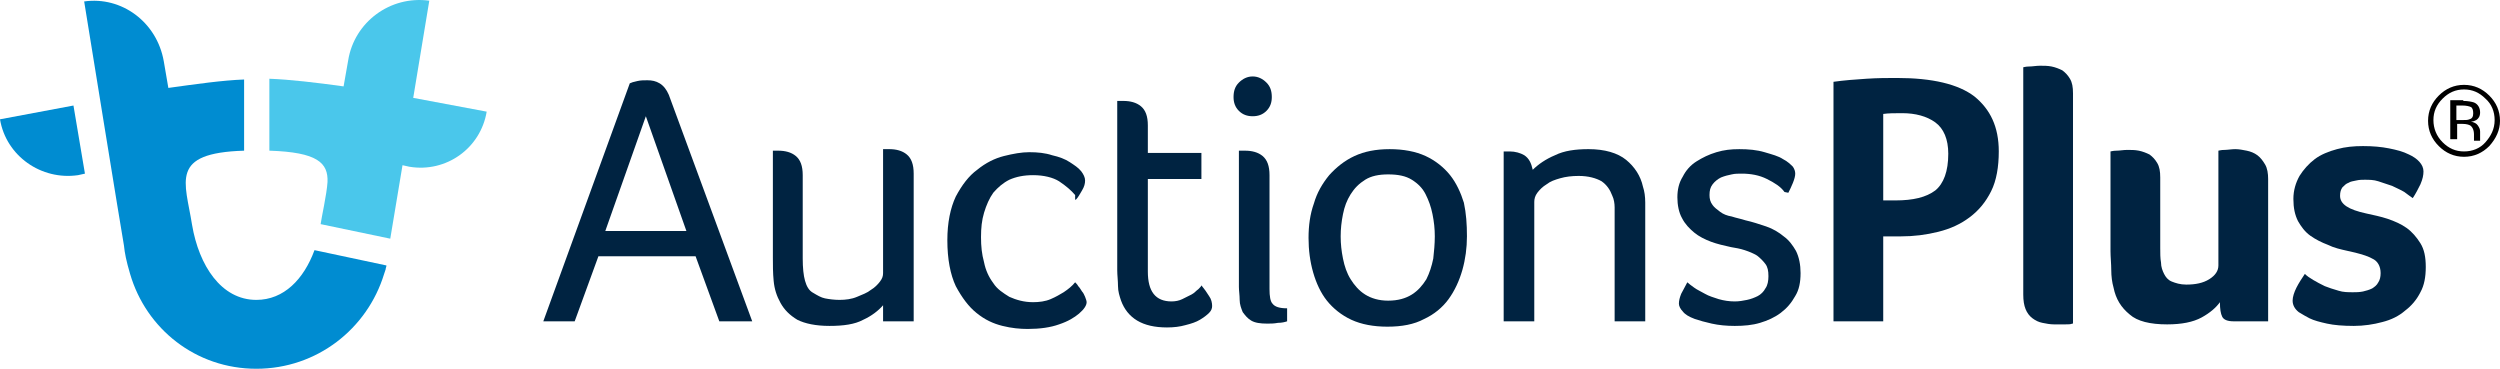
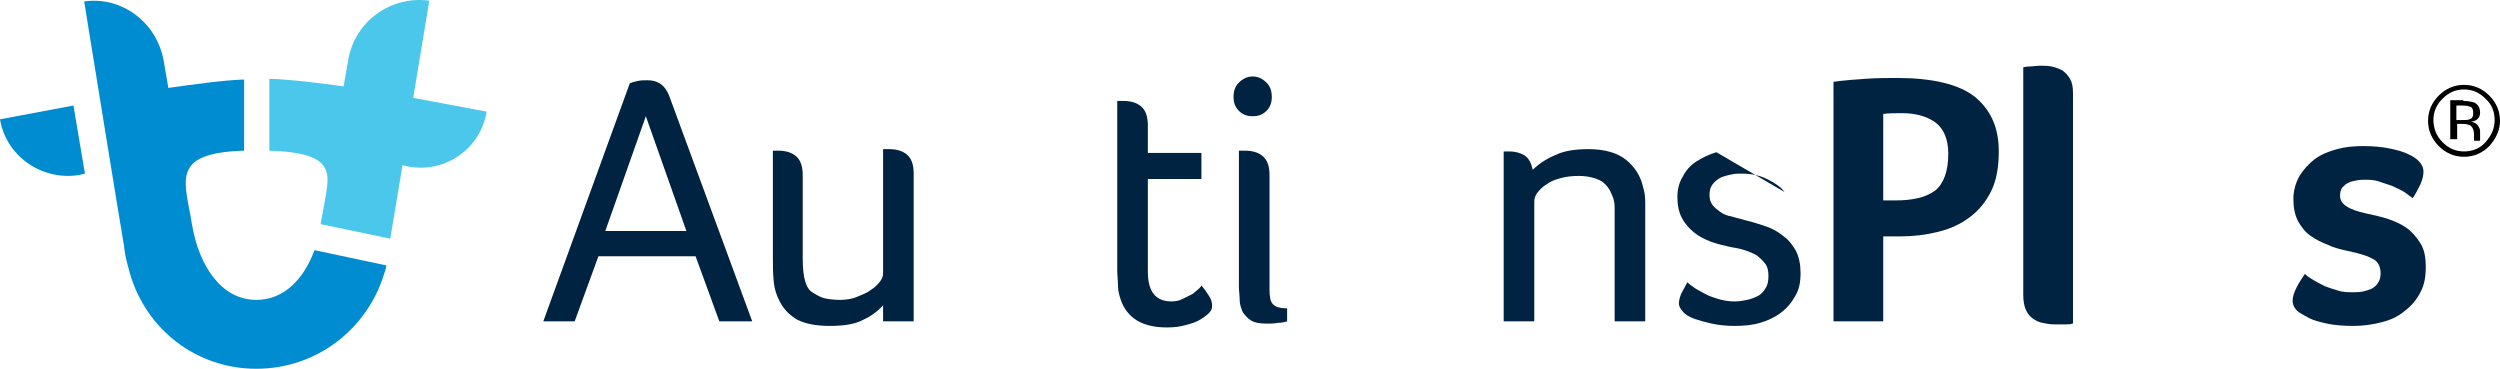
<svg xmlns="http://www.w3.org/2000/svg" id="Layer_1" width="326.7" height="48.189">
  <style id="style3699">.st0{fill:#008cd1}.st2{fill:#002341}</style>
  <g id="XMLID_1_" transform="translate(-138.6 -371.01)">
    <path id="XMLID_13_" class="st0" d="M138.6 386.6l9.6-1.8 1.5 8.9-.9.2c-4.8.7-9.4-2.5-10.2-7.3z" fill="#008cd1" />
    <path id="XMLID_11_" d="M181.4 394.8c.1-2.5-1.3-3.9-7.6-4.1v-9.4c2.7.1 6.1.5 9.7 1l.6-3.4c.8-5 5.5-8.5 10.6-7.8l-2.1 12.7c5.4 1 9.6 1.8 9.6 1.8-.8 4.8-5.3 8-10.1 7.2l-.9-.2-1.6 9.6-9.1-1.9c.1-.8.8-3.9.9-5.5z" fill="#4ac7eb" />
    <path id="XMLID_3_" class="st0" d="M160 379l.6 3.5c3.6-.5 7.1-1 9.9-1.1v9.3c-9.8.3-7.7 4-6.8 9.7.9 5.3 3.8 9.8 8.4 9.8 3.6 0 6.2-2.7 7.6-6.5l9.4 2c0 .2-.1.3-.1.5l-.2.6c-2.2 7.2-8.8 12.4-16.7 12.4-7.9 0-14.4-5.2-16.5-12.4-.5-1.7-.7-2.7-.8-3.7-.2-1-5.2-31.9-5.2-31.9 4.9-.7 9.5 2.7 10.4 7.8z" fill="#008cd1" />
  </g>
  <g id="g3722" transform="translate(-138.6 -371.01)">
    <g id="XMLID_888_">
      <path id="XMLID_914_" class="st2" d="M220.9 381.9c.2-.1.5-.2 1-.3.4-.1.9-.1 1.3-.1.6 0 1.1.1 1.6.4.5.3.9.8 1.2 1.5l10.9 29.6h-4.3l-3.1-8.5h-12.7l-3.1 8.5h-4.1zm7.4 19.3l-5.3-15-5.3 15z" fill="#002341" />
      <path id="XMLID_912_" class="st2" d="M239.5 390.7h.8c.9 0 1.7.2 2.3.7.6.5.9 1.3.9 2.5v10.9c0 1.2.1 2.2.3 2.9.2.7.5 1.3 1.1 1.6.5.3 1 .6 1.5.7.5.1 1.2.2 1.9.2.8 0 1.6-.1 2.3-.4.7-.3 1.3-.5 1.8-.9.5-.3.9-.7 1.2-1.1.3-.4.4-.7.4-1.1v-16.2h.8c.9 0 1.7.2 2.3.7.6.5.9 1.3.9 2.5V413h-4v-2.1c-.6.7-1.5 1.4-2.6 1.9-1.1.6-2.6.8-4.4.8-1.8 0-3.2-.3-4.2-.8-1-.6-1.7-1.3-2.2-2.2-.5-.9-.8-1.8-.9-2.9-.1-1-.1-2.1-.1-3v-14z" fill="#002341" />
-       <path id="XMLID_910_" class="st2" d="M279.1 396.5c-.5-.6-1.2-1.2-2.1-1.8-.8-.5-2-.8-3.4-.8-1.2 0-2.2.2-3.1.6-.8.4-1.5 1-2.1 1.7-.5.7-.9 1.6-1.2 2.6-.3 1-.4 2-.4 3.2 0 1.2.1 2.2.4 3.3.2 1 .6 1.9 1.2 2.7.5.8 1.3 1.3 2.1 1.8.9.4 1.9.7 3.1.7.8 0 1.6-.1 2.3-.4.7-.3 1.2-.6 1.7-.9.6-.4 1.1-.8 1.5-1.3.1.1.3.3.4.5.2.2.3.4.5.7.2.2.3.5.4.7.1.3.2.5.2.7 0 .4-.3.9-1 1.5-.6.5-1.4 1-2.6 1.4-1.1.4-2.5.6-4.1.6-1 0-2.1-.1-3.3-.4-1.2-.3-2.3-.8-3.4-1.7-1-.8-1.9-2-2.7-3.5-.7-1.5-1.1-3.5-1.1-6 0-2.3.4-4.2 1.1-5.7.8-1.5 1.7-2.7 2.8-3.5 1.1-.9 2.3-1.5 3.5-1.8 1.2-.3 2.3-.5 3.3-.5 1.1 0 2.1.1 3 .4.9.2 1.7.5 2.3.9.6.4 1.1.7 1.5 1.2.3.4.5.8.5 1.2 0 .4-.1.8-.4 1.3-.3.5-.5.9-.8 1.2h-.1z" fill="#002341" />
      <path id="XMLID_908_" class="st2" d="M284.6 384.2h.8c.9 0 1.7.2 2.3.7.6.5.9 1.3.9 2.5v3.6h7v3.4h-7v12.1c0 2.6 1 3.9 3.1 3.9.5 0 1-.1 1.4-.3l1.2-.6c.4-.2.6-.5.9-.7.2-.2.4-.4.4-.5.4.5.7.9 1 1.4.3.4.4.9.4 1.3 0 .3-.1.6-.4.9-.3.3-.7.6-1.2.9-.5.3-1.1.5-1.9.7-.7.2-1.5.3-2.4.3-1.6 0-2.9-.3-3.9-.9-1-.6-1.7-1.5-2.1-2.6-.2-.6-.4-1.2-.4-1.9s-.1-1.4-.1-2.1z" fill="#002341" />
      <path id="XMLID_905_" class="st2" d="M299.8 383.7c0-.8.2-1.4.7-1.9.5-.5 1.1-.8 1.8-.8s1.3.3 1.8.8.7 1.1.7 1.9c0 .7-.2 1.3-.7 1.8-.5.5-1.1.7-1.8.7s-1.3-.2-1.8-.7c-.5-.5-.7-1.1-.7-1.8zm.7 7h.8c.9 0 1.7.2 2.3.7.6.5.9 1.3.9 2.5v14.9c0 .9.1 1.6.4 1.9.3.4.9.6 1.9.6v1.7c-.3.1-.7.2-1.2.2-.5.1-1 .1-1.4.1-.9 0-1.6-.1-2.1-.4-.5-.3-.8-.7-1.1-1.1-.2-.5-.4-1-.4-1.6 0-.6-.1-1.2-.1-1.7z" fill="#002341" />
-       <path id="XMLID_902_" class="st2" d="M330.3 401.9c0 1.5-.2 3-.6 4.4-.4 1.4-1 2.7-1.8 3.8-.8 1.1-1.9 2-3.2 2.6-1.3.7-2.9 1-4.8 1-1.8 0-3.4-.3-4.7-.9-1.3-.6-2.4-1.5-3.2-2.5-.8-1-1.4-2.3-1.8-3.7-.4-1.4-.6-2.9-.6-4.5s.2-3.1.7-4.5c.4-1.4 1.1-2.6 2-3.7.9-1 2-1.9 3.3-2.5 1.3-.6 2.8-.9 4.6-.9 1.8 0 3.4.3 4.7.9 1.3.6 2.4 1.5 3.2 2.5.8 1 1.4 2.3 1.8 3.6.3 1.4.4 2.8.4 4.4zm-4.2 0c0-1-.1-1.9-.3-2.9-.2-1-.5-1.8-.9-2.6s-1-1.4-1.8-1.9-1.8-.7-3.1-.7c-1.2 0-2.2.2-3 .7-.8.5-1.4 1.1-1.9 1.9-.5.8-.8 1.6-1 2.6-.2 1-.3 1.9-.3 2.9s.1 1.9.3 2.9c.2 1 .5 1.9 1 2.7.5.8 1.1 1.5 1.9 2 .8.5 1.8.8 3 .8 1.3 0 2.3-.3 3.1-.8.8-.5 1.4-1.2 1.9-2 .4-.8.7-1.7.9-2.7.1-.9.2-1.9.2-2.9z" fill="#002341" />
      <path id="XMLID_900_" class="st2" d="M335.1 390.8h.8c.7 0 1.4.2 1.9.5.6.4.9 1 1.1 1.9.7-.7 1.7-1.4 2.9-1.9 1.2-.6 2.7-.8 4.4-.8 2.1 0 3.8.5 4.9 1.4 1.1.9 1.9 2.1 2.2 3.5.2.6.3 1.3.3 2.1V413h-4v-14.9c0-.5-.1-1.1-.3-1.5-.3-.8-.7-1.4-1.4-1.9-.7-.4-1.7-.7-3-.7-.9 0-1.7.1-2.4.3-.7.2-1.3.4-1.8.8-.5.3-.9.7-1.2 1.1-.3.4-.4.8-.4 1.2V413h-4z" fill="#002341" />
-       <path id="XMLID_898_" class="st2" d="M371.8 396.1c-.5-.7-1.3-1.2-2.3-1.7-1-.5-2.1-.7-3.3-.7-.4 0-.9 0-1.3.1-.5.1-.9.2-1.4.4-.4.2-.8.5-1.1.9-.3.4-.4.8-.4 1.4 0 .5.1.9.4 1.3.2.3.6.6 1 .9.4.3.9.5 1.5.6.6.2 1.2.3 1.8.5.9.2 1.8.5 2.7.8.9.3 1.7.8 2.3 1.3.7.5 1.2 1.2 1.6 1.9.4.8.6 1.8.6 2.9 0 1.2-.2 2.2-.7 3-.5.9-1.1 1.6-1.9 2.2-.8.6-1.7 1-2.7 1.3-1 .3-2.1.4-3.3.4-1.1 0-2.1-.1-3-.3-.9-.2-1.6-.4-2.2-.6-.8-.3-1.3-.6-1.6-1-.3-.3-.5-.7-.5-1 0-.4.1-.8.3-1.3.2-.4.5-.9.8-1.5.2.2.5.4.9.7.4.3.9.5 1.4.8.5.3 1.2.5 1.8.7.7.2 1.4.3 2.1.3.6 0 1.1-.1 1.6-.2s1-.3 1.4-.5c.4-.2.8-.6 1-1 .3-.4.4-1 .4-1.6 0-.7-.1-1.2-.4-1.6-.3-.4-.7-.8-1.1-1.1-.5-.3-1-.5-1.6-.7-.6-.2-1.2-.3-1.8-.4-.9-.2-1.8-.4-2.6-.7-.8-.3-1.6-.7-2.2-1.2-.6-.5-1.2-1.1-1.6-1.9-.4-.7-.6-1.7-.6-2.7 0-1 .2-1.9.7-2.7.4-.8 1-1.5 1.8-2s1.6-.9 2.6-1.2c1-.3 1.9-.4 3-.4 1.2 0 2.3.1 3.3.4 1 .3 1.8.5 2.4.9.6.3 1 .7 1.3 1 .2.3.3.6.3.9 0 .3-.1.7-.3 1.2-.2.5-.4.9-.6 1.3z" fill="#002341" />
+       <path id="XMLID_898_" class="st2" d="M371.8 396.1c-.5-.7-1.3-1.2-2.3-1.7-1-.5-2.1-.7-3.3-.7-.4 0-.9 0-1.3.1-.5.1-.9.2-1.4.4-.4.2-.8.5-1.1.9-.3.4-.4.8-.4 1.4 0 .5.1.9.4 1.3.2.3.6.6 1 .9.4.3.9.5 1.5.6.6.2 1.2.3 1.8.5.9.2 1.8.5 2.7.8.9.3 1.7.8 2.3 1.3.7.5 1.2 1.2 1.6 1.9.4.8.6 1.8.6 2.9 0 1.2-.2 2.2-.7 3-.5.9-1.1 1.6-1.9 2.2-.8.6-1.7 1-2.7 1.3-1 .3-2.1.4-3.3.4-1.1 0-2.1-.1-3-.3-.9-.2-1.6-.4-2.2-.6-.8-.3-1.3-.6-1.6-1-.3-.3-.5-.7-.5-1 0-.4.1-.8.3-1.3.2-.4.5-.9.8-1.5.2.2.5.4.9.7.4.3.9.5 1.4.8.5.3 1.2.5 1.8.7.7.2 1.4.3 2.1.3.6 0 1.1-.1 1.6-.2s1-.3 1.4-.5c.4-.2.8-.6 1-1 .3-.4.4-1 .4-1.6 0-.7-.1-1.2-.4-1.6-.3-.4-.7-.8-1.1-1.1-.5-.3-1-.5-1.6-.7-.6-.2-1.2-.3-1.8-.4-.9-.2-1.8-.4-2.6-.7-.8-.3-1.6-.7-2.2-1.2-.6-.5-1.2-1.1-1.6-1.9-.4-.7-.6-1.7-.6-2.7 0-1 .2-1.9.7-2.7.4-.8 1-1.5 1.8-2s1.6-.9 2.6-1.2z" fill="#002341" />
      <path id="XMLID_895_" class="st2" d="M399.8 390.8c0 2-.3 3.8-1 5.2-.7 1.4-1.6 2.5-2.8 3.4-1.2.9-2.5 1.5-4.1 1.9-1.6.4-3.2.6-4.9.6h-2.3V413h-6.5v-31.3c1.4-.2 2.8-.3 4.3-.4 1.5-.1 2.8-.1 4-.1 4.6 0 8 .8 10.1 2.4 2.1 1.7 3.2 4 3.2 7.2zm-6.6.3c0-1.9-.6-3.3-1.7-4.1-1.1-.8-2.6-1.2-4.3-1.2-1 0-1.8 0-2.5.1v11.3h1.6c2.3 0 4-.4 5.2-1.3 1.1-.9 1.7-2.5 1.7-4.8z" fill="#002341" />
      <path id="XMLID_893_" class="st2" d="M409.4 413.3c-.2.1-.5.1-.9.1H407c-.5 0-1-.1-1.5-.2s-.9-.3-1.3-.6-.7-.7-.9-1.2c-.2-.5-.3-1.1-.3-1.9v-29.7c.1 0 .3-.1.8-.1.4 0 .9-.1 1.4-.1.5 0 1 0 1.5.1s1 .3 1.4.5c.4.3.7.6 1 1.1.3.5.4 1.1.4 1.9v30.1z" fill="#002341" />
-       <path id="XMLID_891_" class="st2" d="M434.8 413h-4.3c-.8 0-1.3-.2-1.5-.6-.2-.4-.3-1-.3-1.9-.5.7-1.3 1.4-2.4 2-1.1.6-2.6.9-4.5.9-2.2 0-3.9-.4-4.9-1.3-1.1-.9-1.8-2-2.1-3.5-.2-.7-.3-1.5-.3-2.3 0-.8-.1-1.7-.1-2.5v-13c.1 0 .3-.1.8-.1.4 0 .9-.1 1.4-.1.5 0 1 0 1.5.1s1 .3 1.4.5c.4.3.7.6 1 1.1.3.5.4 1.1.4 1.9v9.2c0 .7 0 1.4.1 1.9 0 .6.2 1.1.4 1.5.2.4.5.8 1 1 .5.2 1.1.4 1.9.4 1.2 0 2.2-.2 3-.7.8-.5 1.2-1.1 1.2-1.8v-15c.1 0 .3-.1.8-.1.4 0 .9-.1 1.4-.1.5 0 1 .1 1.5.2s1 .3 1.4.6c.4.3.7.7 1 1.2.3.5.4 1.2.4 1.9V413z" fill="#002341" />
      <path id="XMLID_889_" class="st2" d="M455.3 393.4c0 .5-.1 1-.4 1.7-.3.6-.6 1.2-1 1.8-.3-.2-.7-.5-1.1-.8-.5-.3-1-.5-1.6-.8l-1.8-.6c-.6-.2-1.2-.2-1.8-.2-.3 0-.7 0-1.1.1-.4.1-.7.1-1 .3-.3.1-.5.3-.8.6-.2.3-.3.6-.3 1.1 0 1.1 1.1 1.8 3.4 2.3.9.2 1.9.4 2.8.7.9.3 1.8.7 2.5 1.2s1.3 1.2 1.8 2 .7 1.8.7 3.1-.2 2.4-.7 3.3c-.5 1-1.2 1.8-2 2.4-.8.7-1.8 1.2-3 1.5-1.1.3-2.4.5-3.7.5-1.4 0-2.6-.1-3.5-.3-.9-.2-1.7-.4-2.3-.7-.4-.2-.9-.5-1.4-.8-.5-.4-.8-.9-.8-1.5 0-.5.2-1.1.5-1.7.3-.6.7-1.2 1.1-1.8.3.3.6.5 1.1.8.5.3.9.5 1.5.8.5.2 1.1.4 1.8.6.6.2 1.3.2 1.9.2.4 0 .8 0 1.3-.1.4-.1.8-.2 1.2-.4.3-.2.6-.4.8-.8.2-.3.3-.7.3-1.2 0-.9-.4-1.6-1.1-1.9-.7-.4-1.8-.7-3.2-1-.9-.2-1.8-.4-2.6-.8-.8-.3-1.6-.7-2.3-1.2-.7-.5-1.2-1.2-1.6-1.9-.4-.8-.6-1.7-.6-2.9 0-1.1.3-2.1.8-3 .5-.8 1.2-1.6 2-2.2.8-.6 1.8-1 2.9-1.3 1.1-.3 2.2-.4 3.4-.4 1.3 0 2.4.1 3.4.3 1 .2 1.8.4 2.6.8 1.1.5 1.9 1.3 1.9 2.2z" fill="#002341" />
    </g>
    <g id="g3720">
      <path d="M463.9 390.1c-.9.9-2 1.4-3.3 1.4-1.3 0-2.4-.5-3.3-1.4-.9-.9-1.4-2-1.4-3.3 0-1.3.5-2.4 1.4-3.3.9-.9 2-1.4 3.3-1.4 1.3 0 2.4.5 3.3 1.4.9.9 1.4 2 1.4 3.3 0 1.2-.5 2.3-1.4 3.3zm-6.1-6.2c-.8.8-1.2 1.7-1.2 2.8 0 1.1.4 2.1 1.2 2.9.8.8 1.7 1.2 2.8 1.2 1.1 0 2.1-.4 2.8-1.2.7-.8 1.2-1.7 1.2-2.9 0-1.1-.4-2.1-1.2-2.8-.8-.8-1.7-1.2-2.8-1.2-1.1 0-2 .4-2.8 1.2zm2.7.3c.6 0 1.1.1 1.4.2.5.2.8.7.8 1.3 0 .5-.2.8-.5 1-.2.1-.4.2-.7.2.4.1.7.2.9.5.2.3.3.5.3.8v1.2h-.8v-.8c0-.6-.2-1-.5-1.2-.2-.1-.5-.2-1-.2h-.7v2h-.9v-5.1h1.7zm1 .8c-.2-.1-.6-.2-1.1-.2h-.8v1.9h.8c.4 0 .7 0 .9-.1.4-.1.5-.4.5-.8s-.1-.7-.3-.8z" id="path3718" />
    </g>
  </g>
</svg>